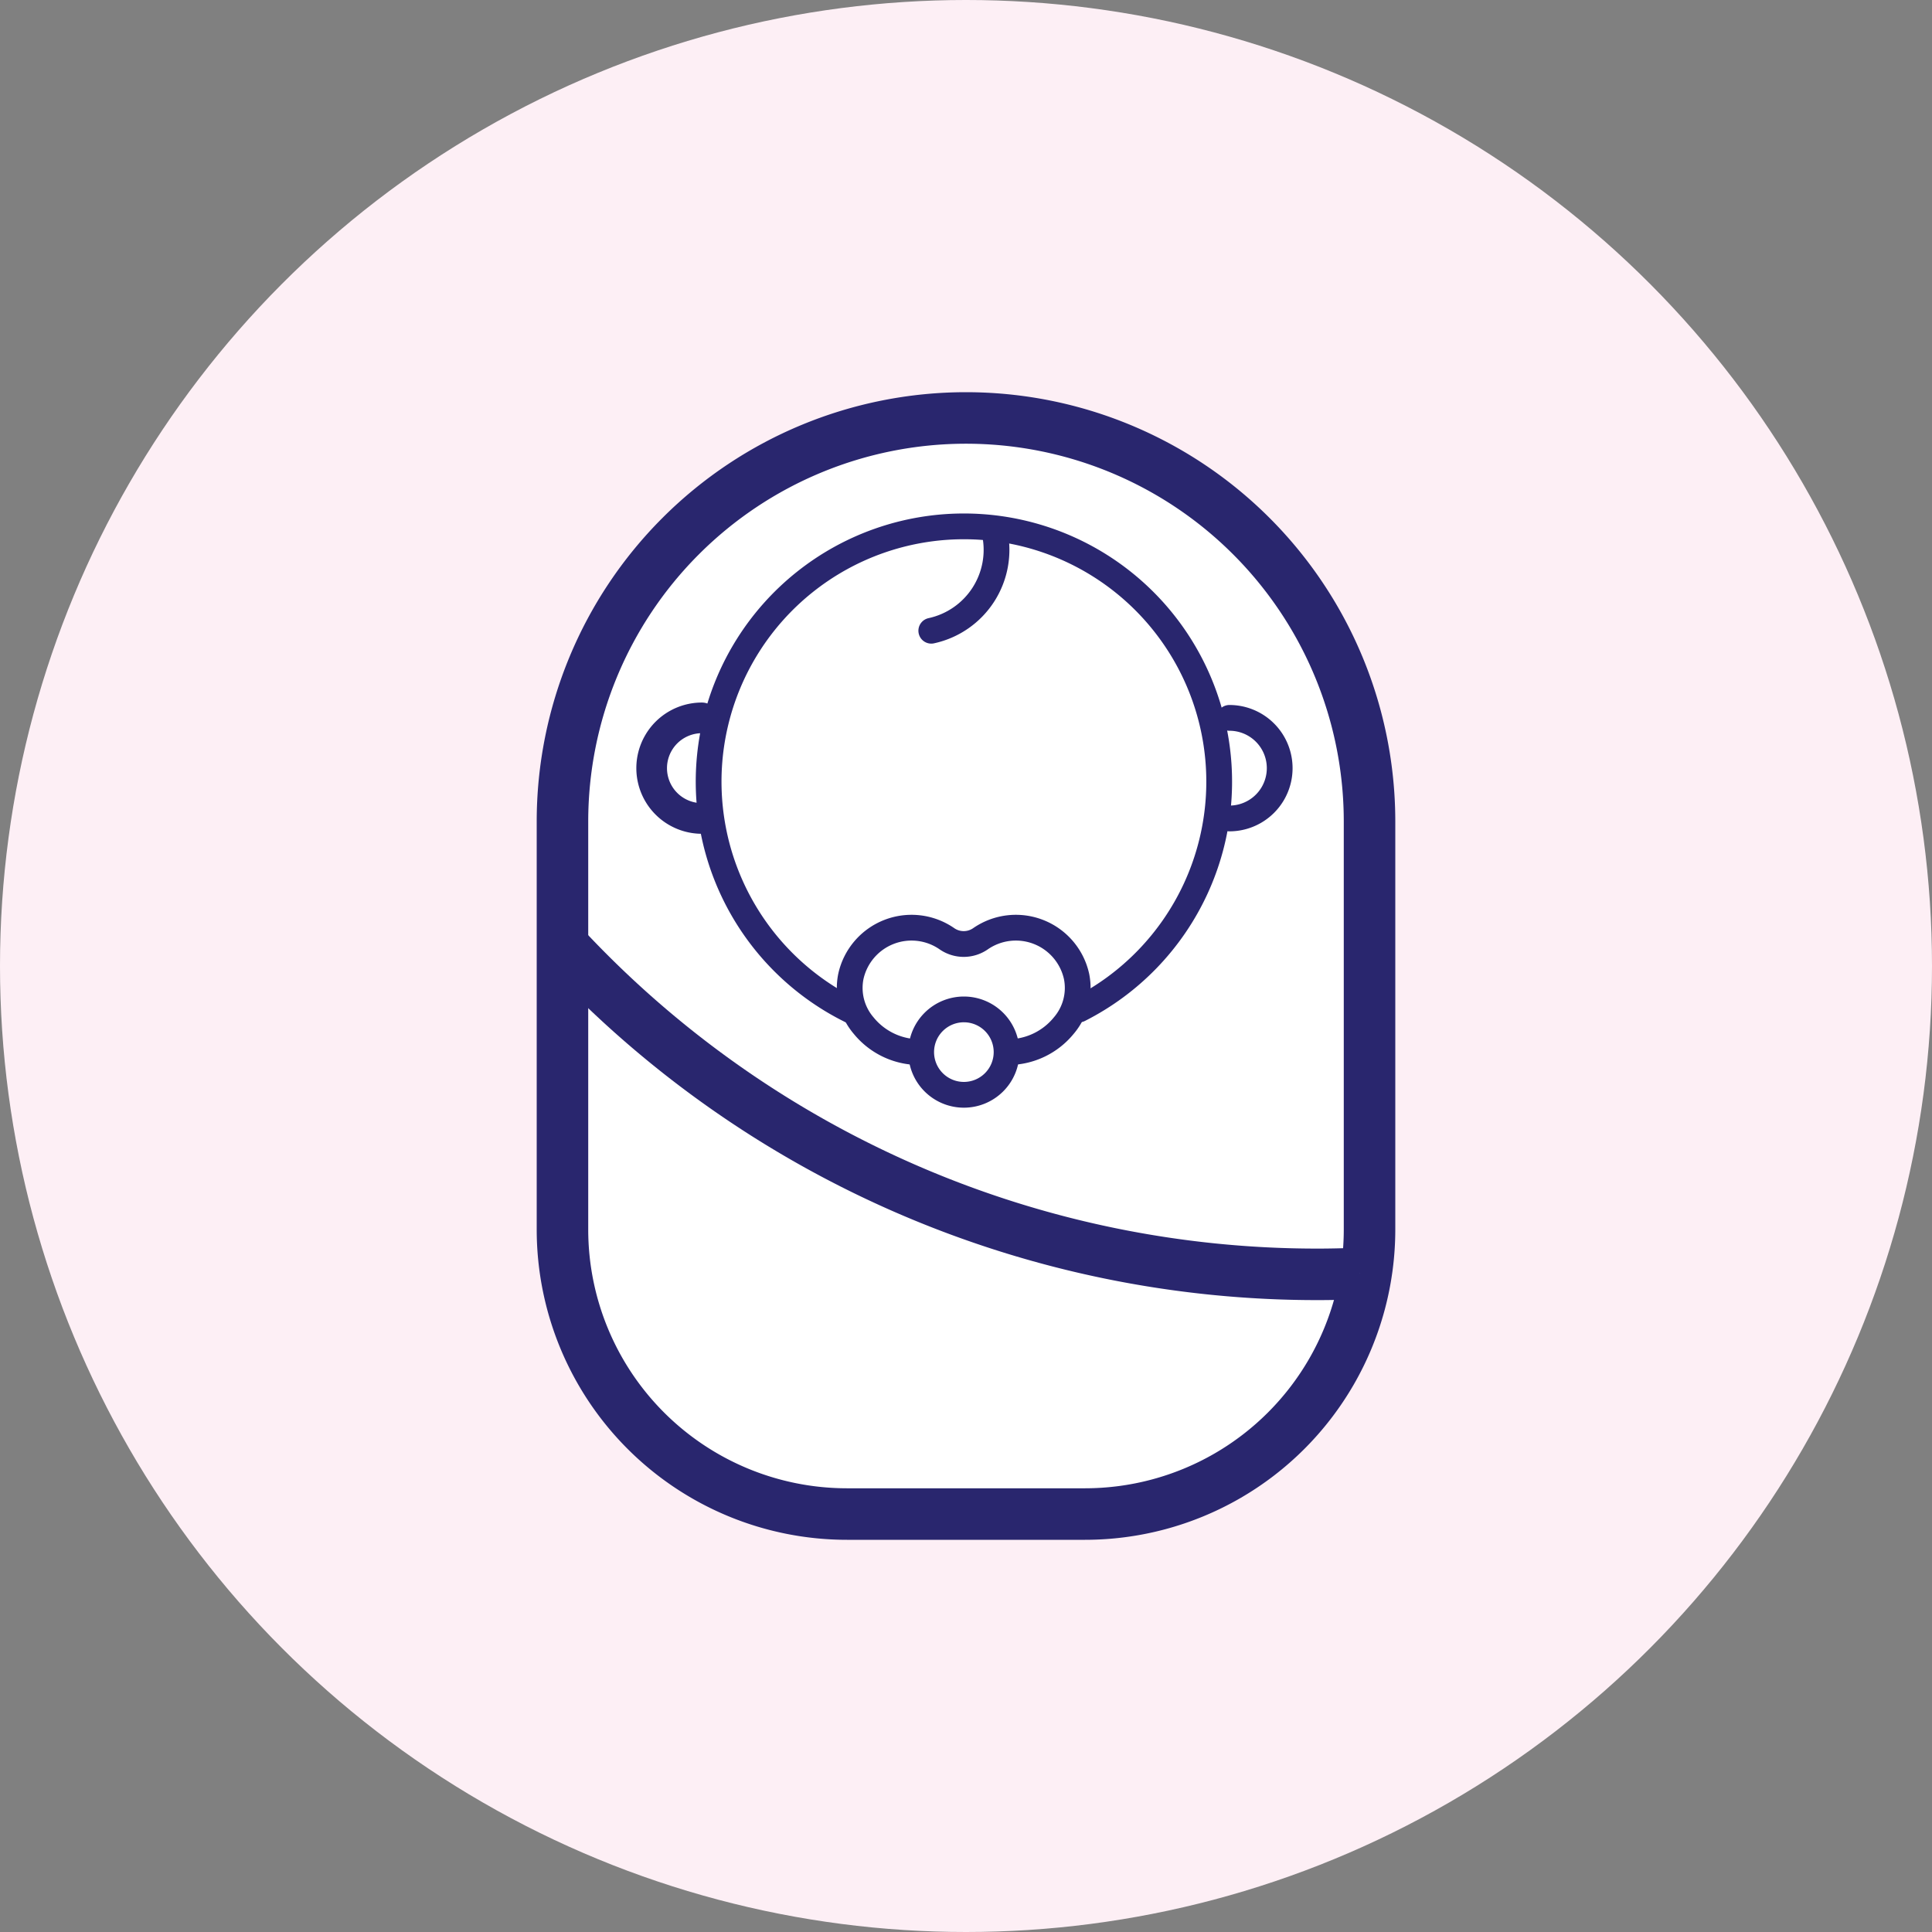
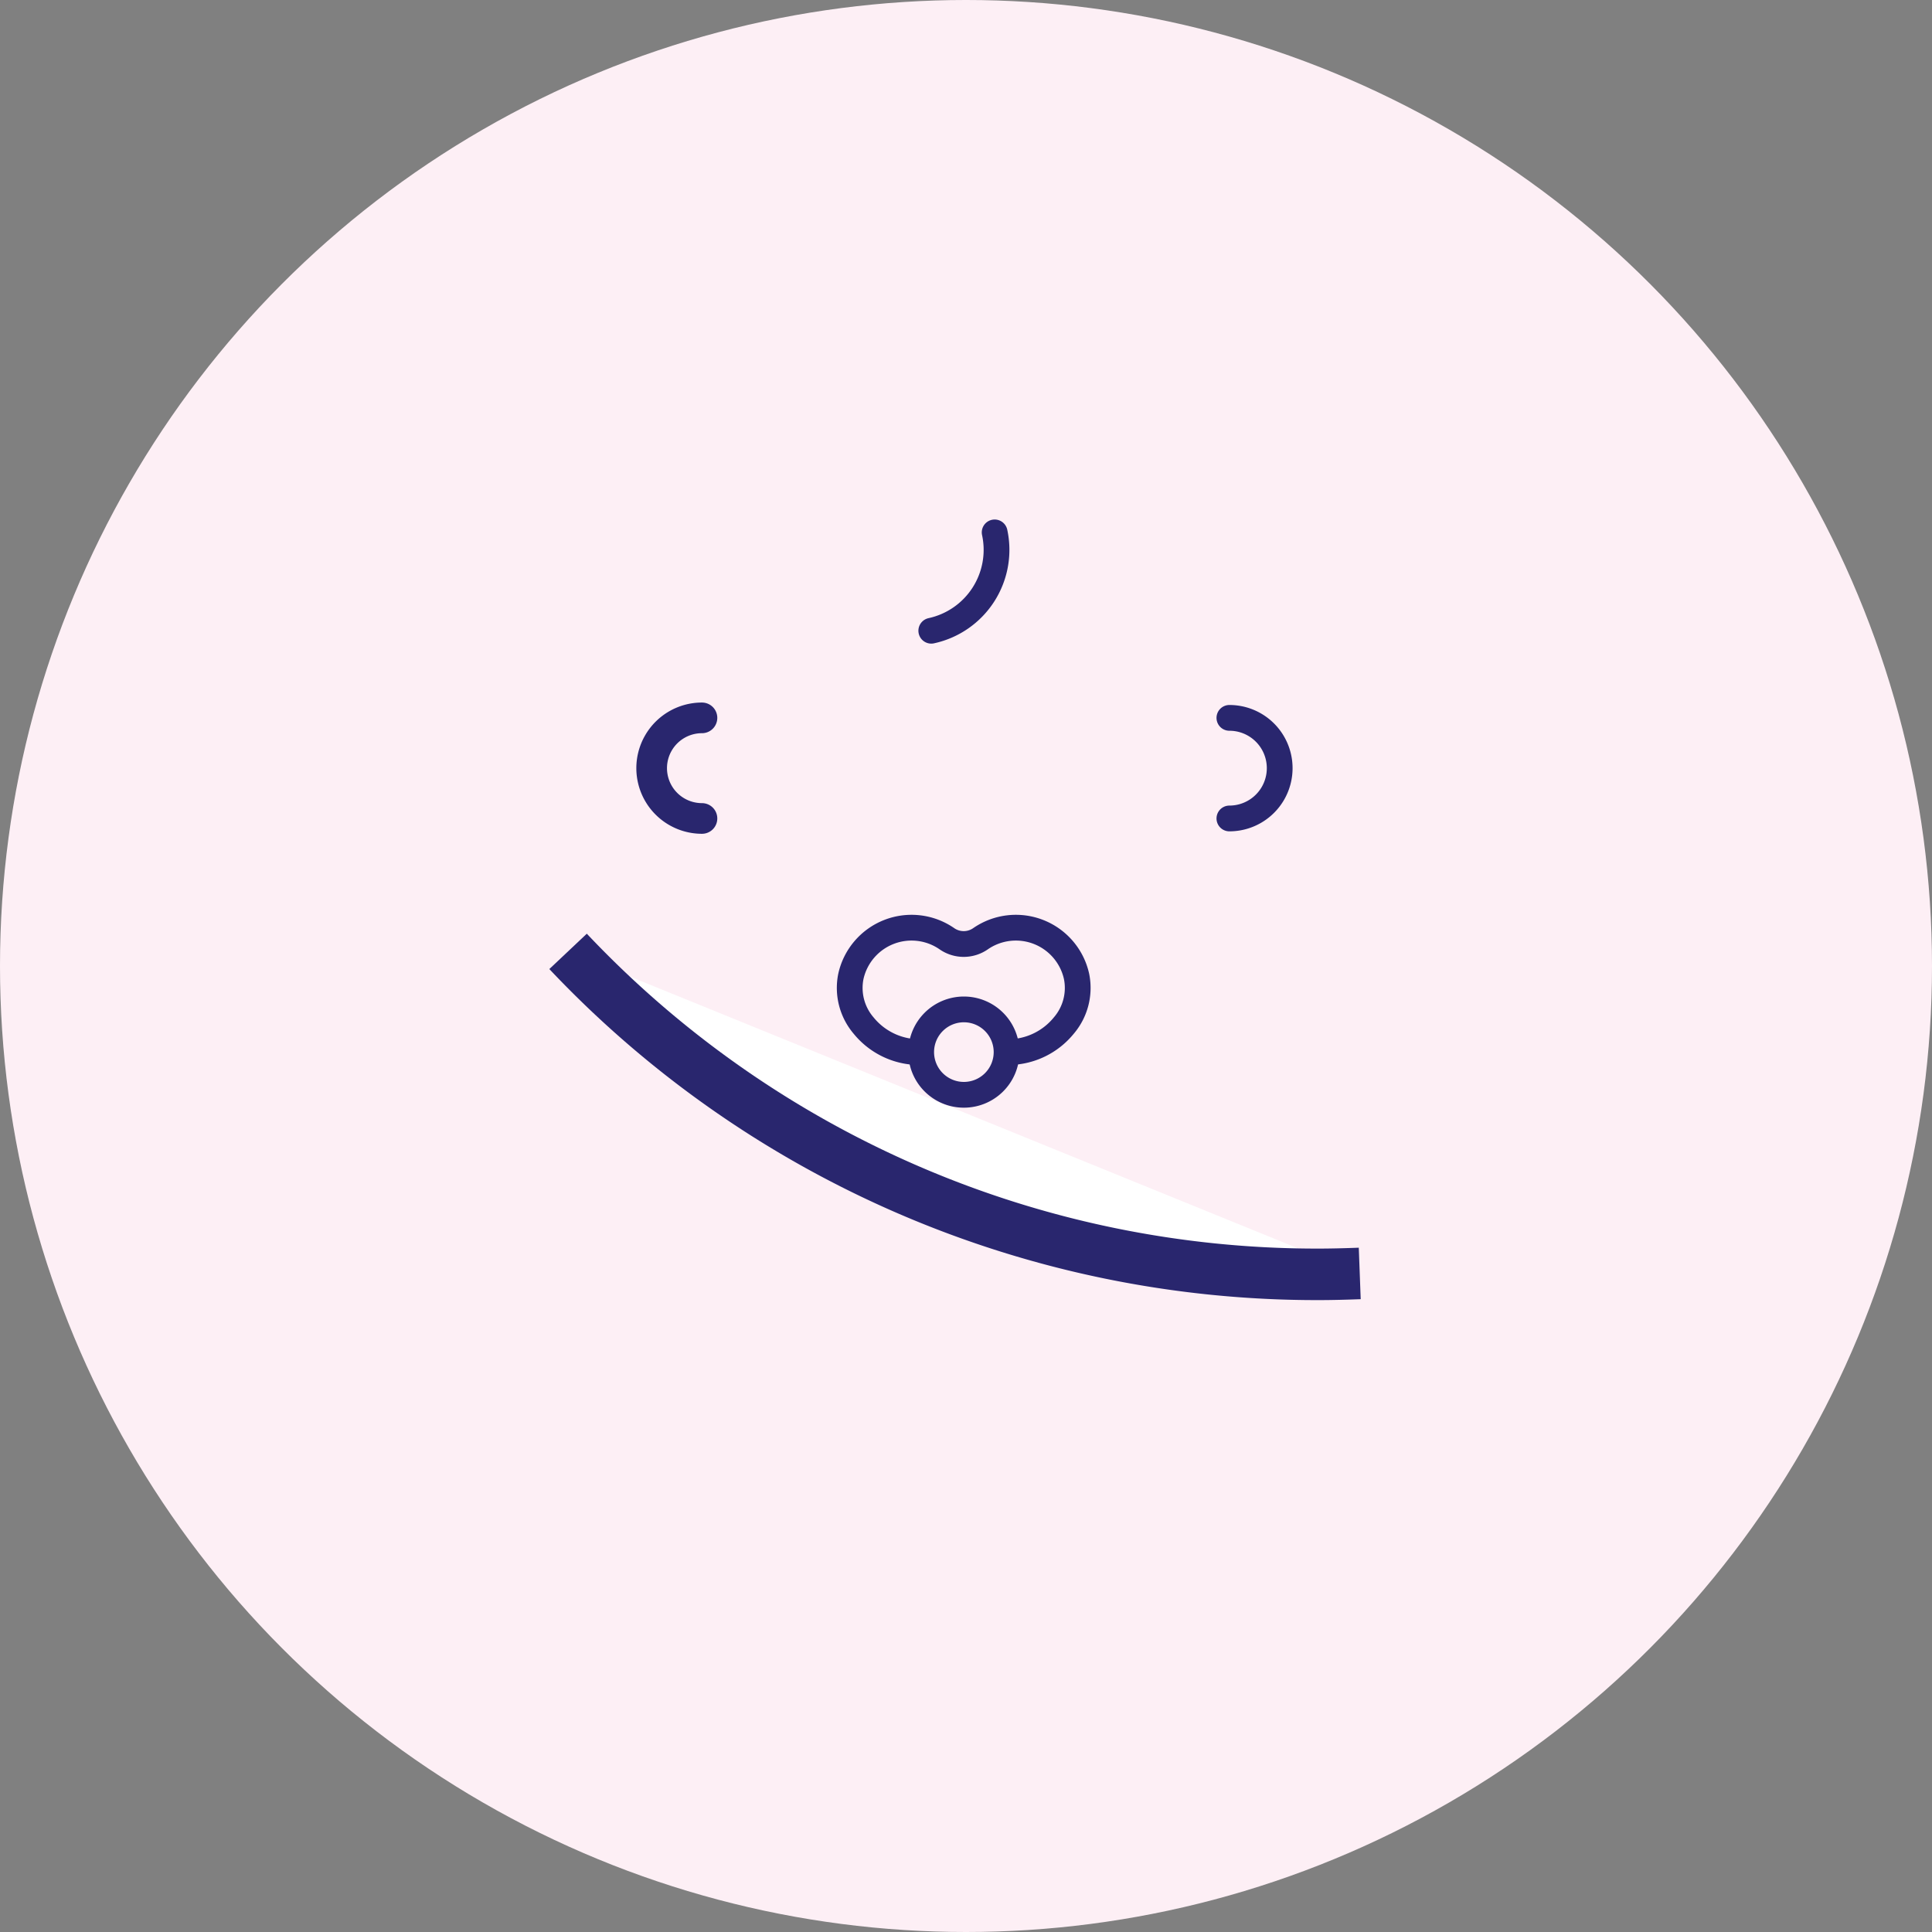
<svg xmlns="http://www.w3.org/2000/svg" id="Layer_1" data-name="Layer 1" viewBox="0 0 300 300">
  <rect x="0" y="0" width="300" height="300" fill="#808080" stroke="none" />
  <defs>
    <style>.cls-1{fill:#fdeff5;}.cls-2,.cls-3{fill:#fff;}.cls-2,.cls-3,.cls-4,.cls-5,.cls-6{stroke:#29266e;stroke-miterlimit:10;}.cls-2{stroke-width:8px;}.cls-3,.cls-4,.cls-5{stroke-linecap:round;}.cls-3,.cls-4,.cls-6{stroke-width:4px;}.cls-4,.cls-5,.cls-6{fill:none;}.cls-5{stroke-width:4.76px;}</style>
  </defs>
  <circle class="cls-1" cx="150" cy="150" r="150" />
-   <path class="cls-2" d="M150,64.9h0a62.66,62.66,0,0,1,62.66,62.66v63.35a44.19,44.19,0,0,1-44.19,44.19H131.53a44.19,44.19,0,0,1-44.19-44.19V127.56A62.66,62.66,0,0,1,150,64.9Z" />
  <path class="cls-2" d="M88.21,147.73a159.86,159.86,0,0,0,116.46,50.15c2.17,0,4.32-.06,6.47-.14" />
-   <path class="cls-3" d="M167.58,156.74a39.64,39.64,0,1,0-35.49.16" />
  <path class="cls-4" d="M190.9,127.09a7.81,7.81,0,0,0,0-15.62" />
  <path class="cls-5" d="M109,127.09a7.81,7.81,0,0,1,0-15.62" />
  <path class="cls-4" d="M144.61,97.94a12.85,12.85,0,0,0,9.84-15.27" />
  <path class="cls-6" d="M149.68,156.74a6.63,6.63,0,1,0,6.62,6.63A6.63,6.63,0,0,0,149.68,156.74Z" />
  <path class="cls-6" d="M142.57,163.37a11.17,11.17,0,0,1-8.45-4.1,9,9,0,0,1-2-7.64,9.65,9.65,0,0,1,14.95-5.84,4.57,4.57,0,0,0,5.15,0,9.65,9.65,0,0,1,14.95,5.84,9,9,0,0,1-2,7.64,11.17,11.17,0,0,1-8.45,4.1" />
</svg>